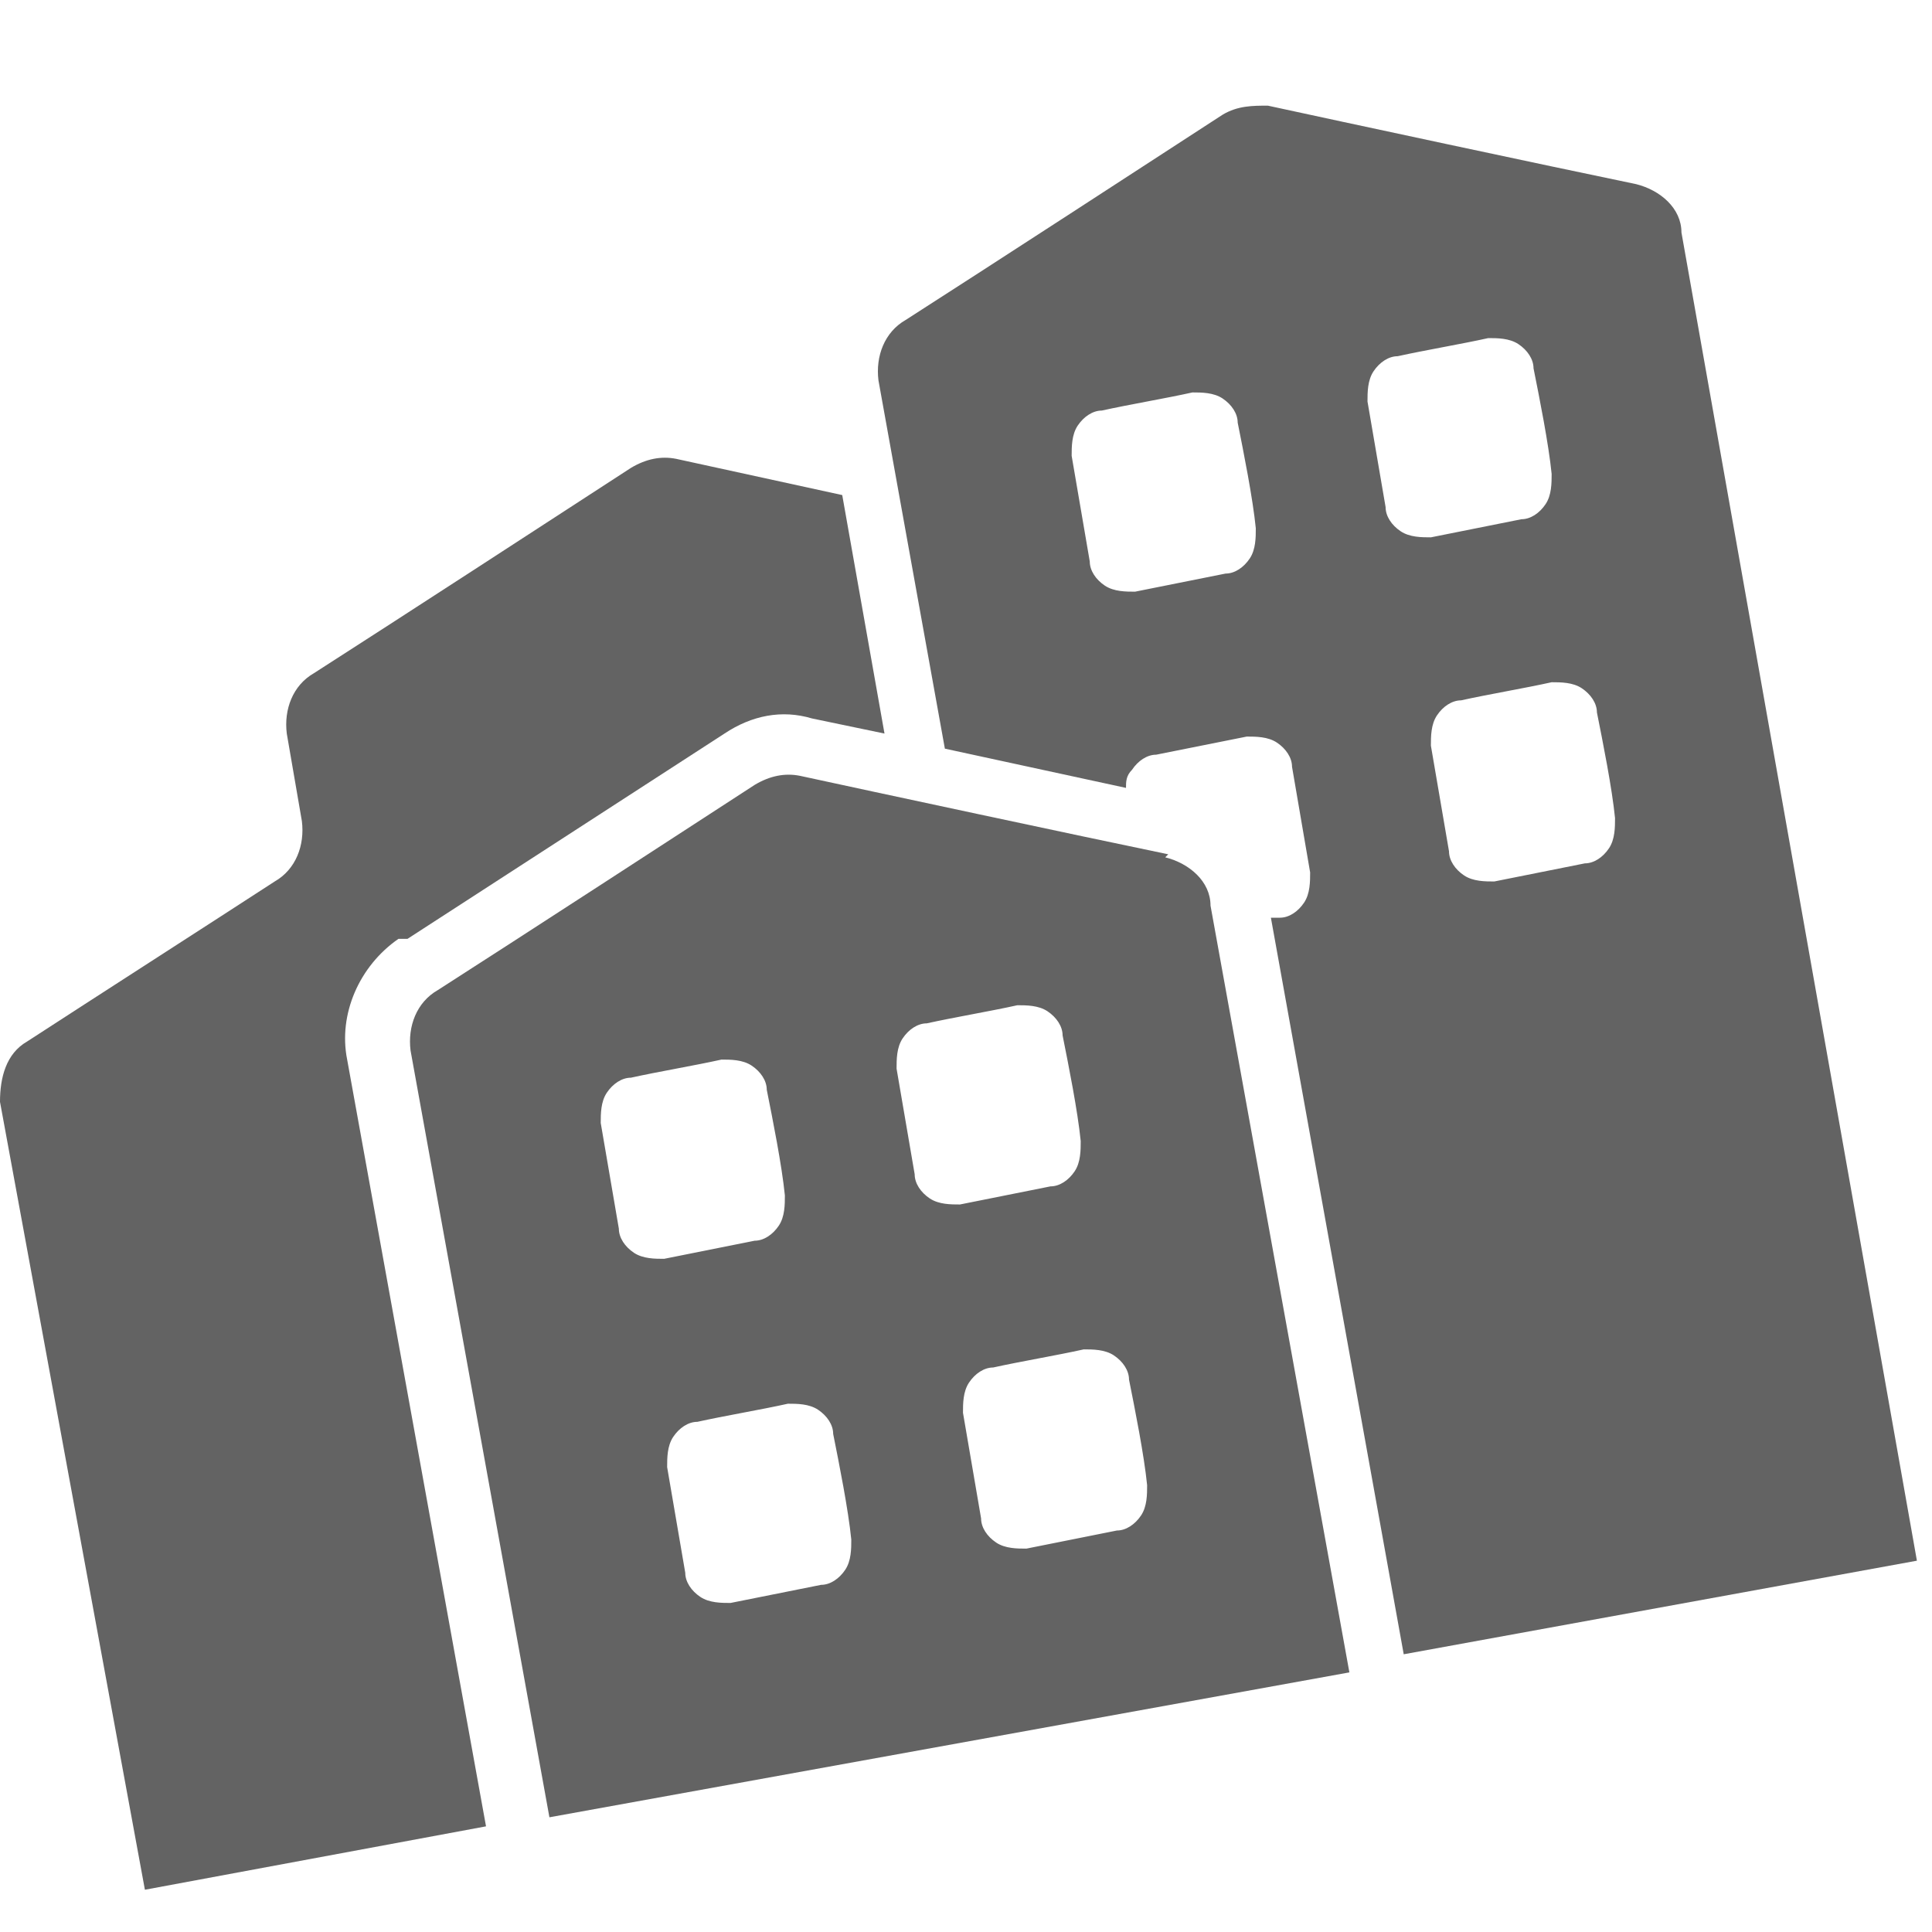
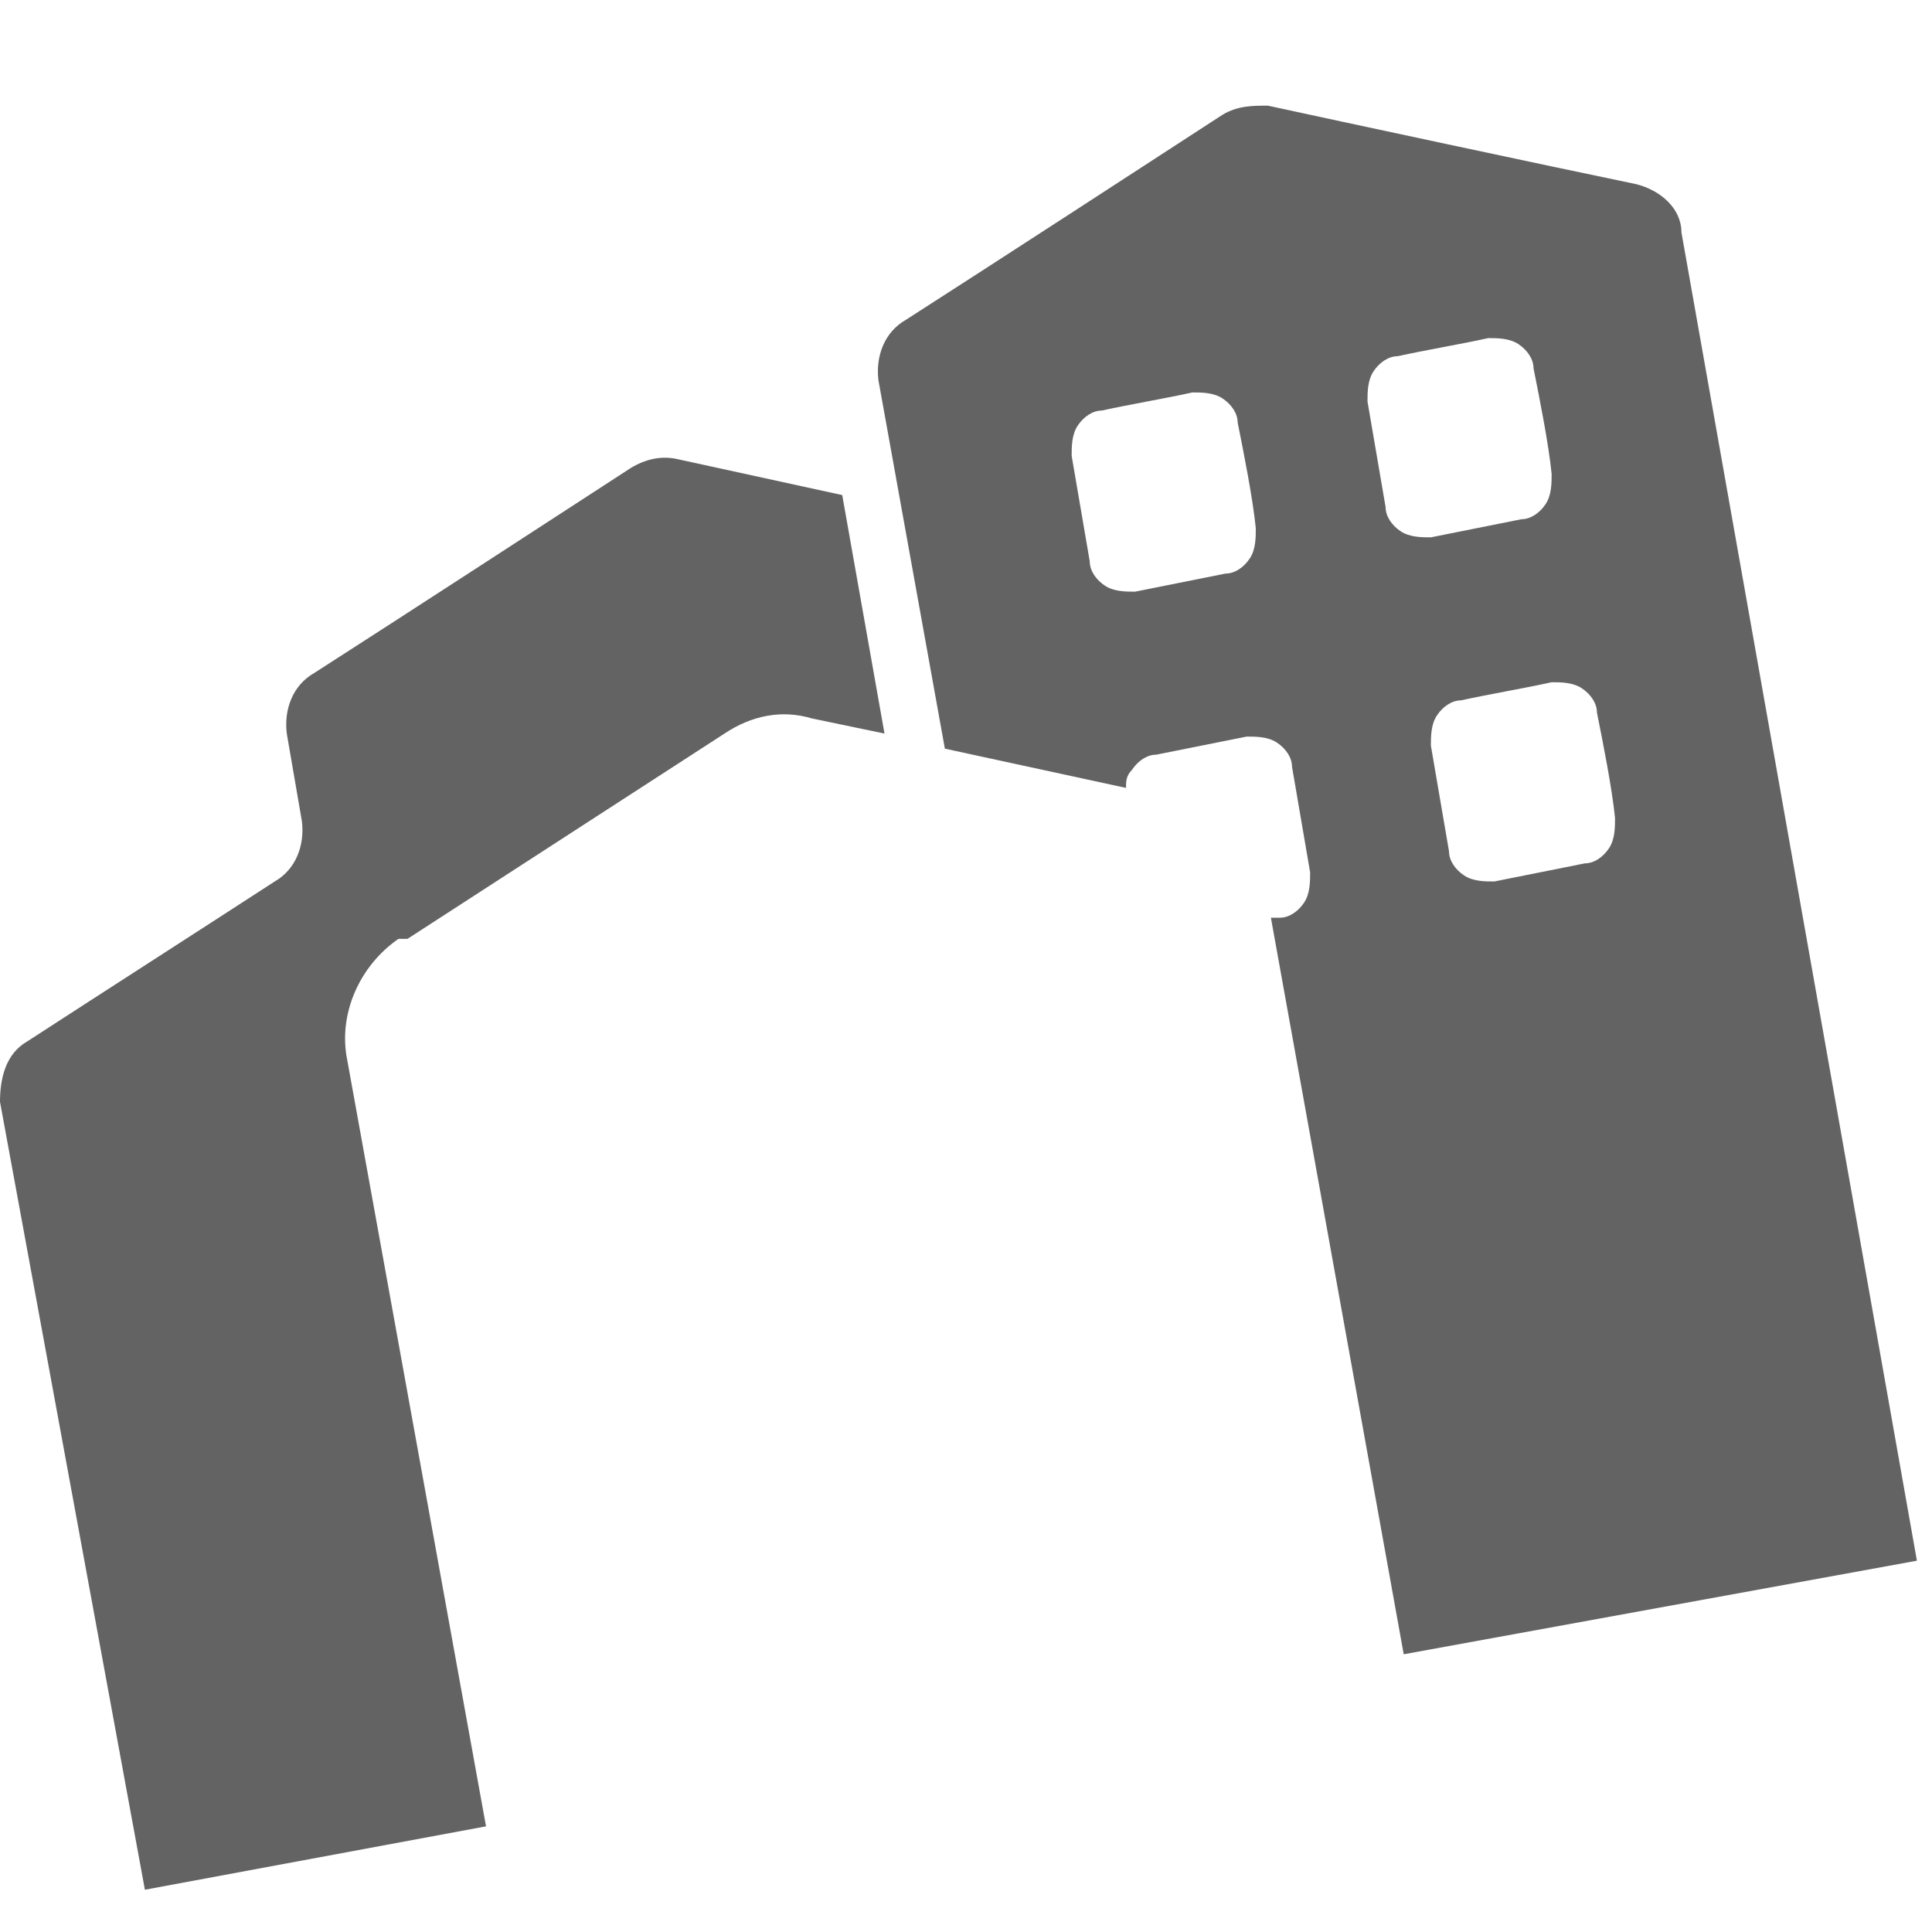
<svg xmlns="http://www.w3.org/2000/svg" id="Layer_1" width="64" height="64" version="1.1" viewBox="0 0 64 64">
  <defs>
    <style>
      .st0 {
        fill: #636363;
        fill-rule: evenodd;
      }
    </style>
  </defs>
  <path class="st0" d="M55.7,7.7c0-.8-.7-1.4-1.5-1.6-2.9-.6-9.9-2.1-12.2-2.6-.5,0-1,0-1.5.3-2,1.3-8,5.2-10.5,6.8-.7.4-1,1.2-.9,2l2.2,12.2,6,1.3c0-.2,0-.4.2-.6.2-.3.5-.5.8-.5l3-.6c.3,0,.7,0,1,.2s.5.5.5.8l.6,3.5c0,.3,0,.7-.2,1s-.5.5-.8.5h-.3l4.4,24.4,17-3.1-7.8-44ZM41.4,18.5c-.2.3-.5.5-.8.5l-3,.6c-.3,0-.7,0-1-.2s-.5-.5-.5-.8l-.6-3.5c0-.3,0-.7.2-1s.5-.5.8-.5c.9-.2,2.1-.4,3-.6.3,0,.7,0,1,.2s.5.5.5.8c.2,1,.5,2.5.6,3.5,0,.3,0,.7-.2,1ZM46.4,17.6c-.3-.2-.5-.5-.5-.8l-.6-3.5c0-.3,0-.7.2-1s.5-.5.8-.5c.9-.2,2.1-.4,3-.6.3,0,.7,0,1,.2s.5.5.5.8c.2,1,.5,2.5.6,3.5,0,.3,0,.7-.2,1s-.5.5-.8.5l-3,.6c-.3,0-.7,0-1-.2ZM53.3,28.1c-.2.3-.5.5-.8.5l-3,.6c-.3,0-.7,0-1-.2s-.5-.5-.5-.8l-.6-3.5c0-.3,0-.7.2-1s.5-.5.8-.5c.9-.2,2.1-.4,3-.6.3,0,.7,0,1,.2s.5.5.5.8c.2,1,.5,2.5.6,3.5,0,.3,0,.7-.2,1Z" />
  <path class="st0" d="M13.5,31.1l10.5-6.8c.9-.6,1.9-.8,2.9-.5l2.4.5-1.4-7.9-5.5-1.2c-.5-.1-1,0-1.5.3-2,1.3-8,5.2-10.5,6.8-.7.4-1,1.2-.9,2l.5,2.9c.1.8-.2,1.6-.9,2-2,1.3-6.2,4-8.2,5.3C.2,34.9,0,35.7,0,36.5l4.8,26.1,11.3-2.1-4.6-25.4c-.3-1.5.4-3.1,1.7-4h.3Z" />
-   <path class="st0" d="M38.7,28.3c-2.9-.6-9.9-2.1-12.2-2.6-.5-.1-1,0-1.5.3-2,1.3-8,5.2-10.5,6.8-.7.4-1,1.2-.9,2l4.6,25.4,26.5-4.8-4.6-25.4c0-.8-.7-1.4-1.5-1.6h0ZM20.5,40.7l-.6-3.5c0-.3,0-.7.2-1s.5-.5.8-.5c.9-.2,2.1-.4,3-.6.3,0,.7,0,1,.2s.5.5.5.8c.2,1,.5,2.5.6,3.5,0,.3,0,.7-.2,1s-.5.5-.8.5l-3,.6c-.3,0-.7,0-1-.2s-.5-.5-.5-.8ZM28,52c-.2.3-.5.5-.8.5l-3,.6c-.3,0-.7,0-1-.2s-.5-.5-.5-.8l-.6-3.5c0-.3,0-.7.2-1s.5-.5.8-.5c.9-.2,2.1-.4,3-.6.3,0,.7,0,1,.2s.5.5.5.8c.2,1,.5,2.5.6,3.5,0,.3,0,.7-.2,1ZM30.3,38.9l-.6-3.5c0-.3,0-.7.2-1s.5-.5.8-.5c.9-.2,2.1-.4,3-.6.3,0,.7,0,1,.2s.5.5.5.8c.2,1,.5,2.5.6,3.5,0,.3,0,.7-.2,1s-.5.5-.8.5l-3,.6c-.3,0-.7,0-1-.2s-.5-.5-.5-.8ZM37.8,50.2c-.2.3-.5.5-.8.5l-3,.6c-.3,0-.7,0-1-.2s-.5-.5-.5-.8l-.6-3.5c0-.3,0-.7.2-1,.2-.3.5-.5.8-.5.9-.2,2.1-.4,3-.6.3,0,.7,0,1,.2s.5.5.5.8c.2,1,.5,2.5.6,3.5,0,.3,0,.7-.2,1Z" />
</svg>